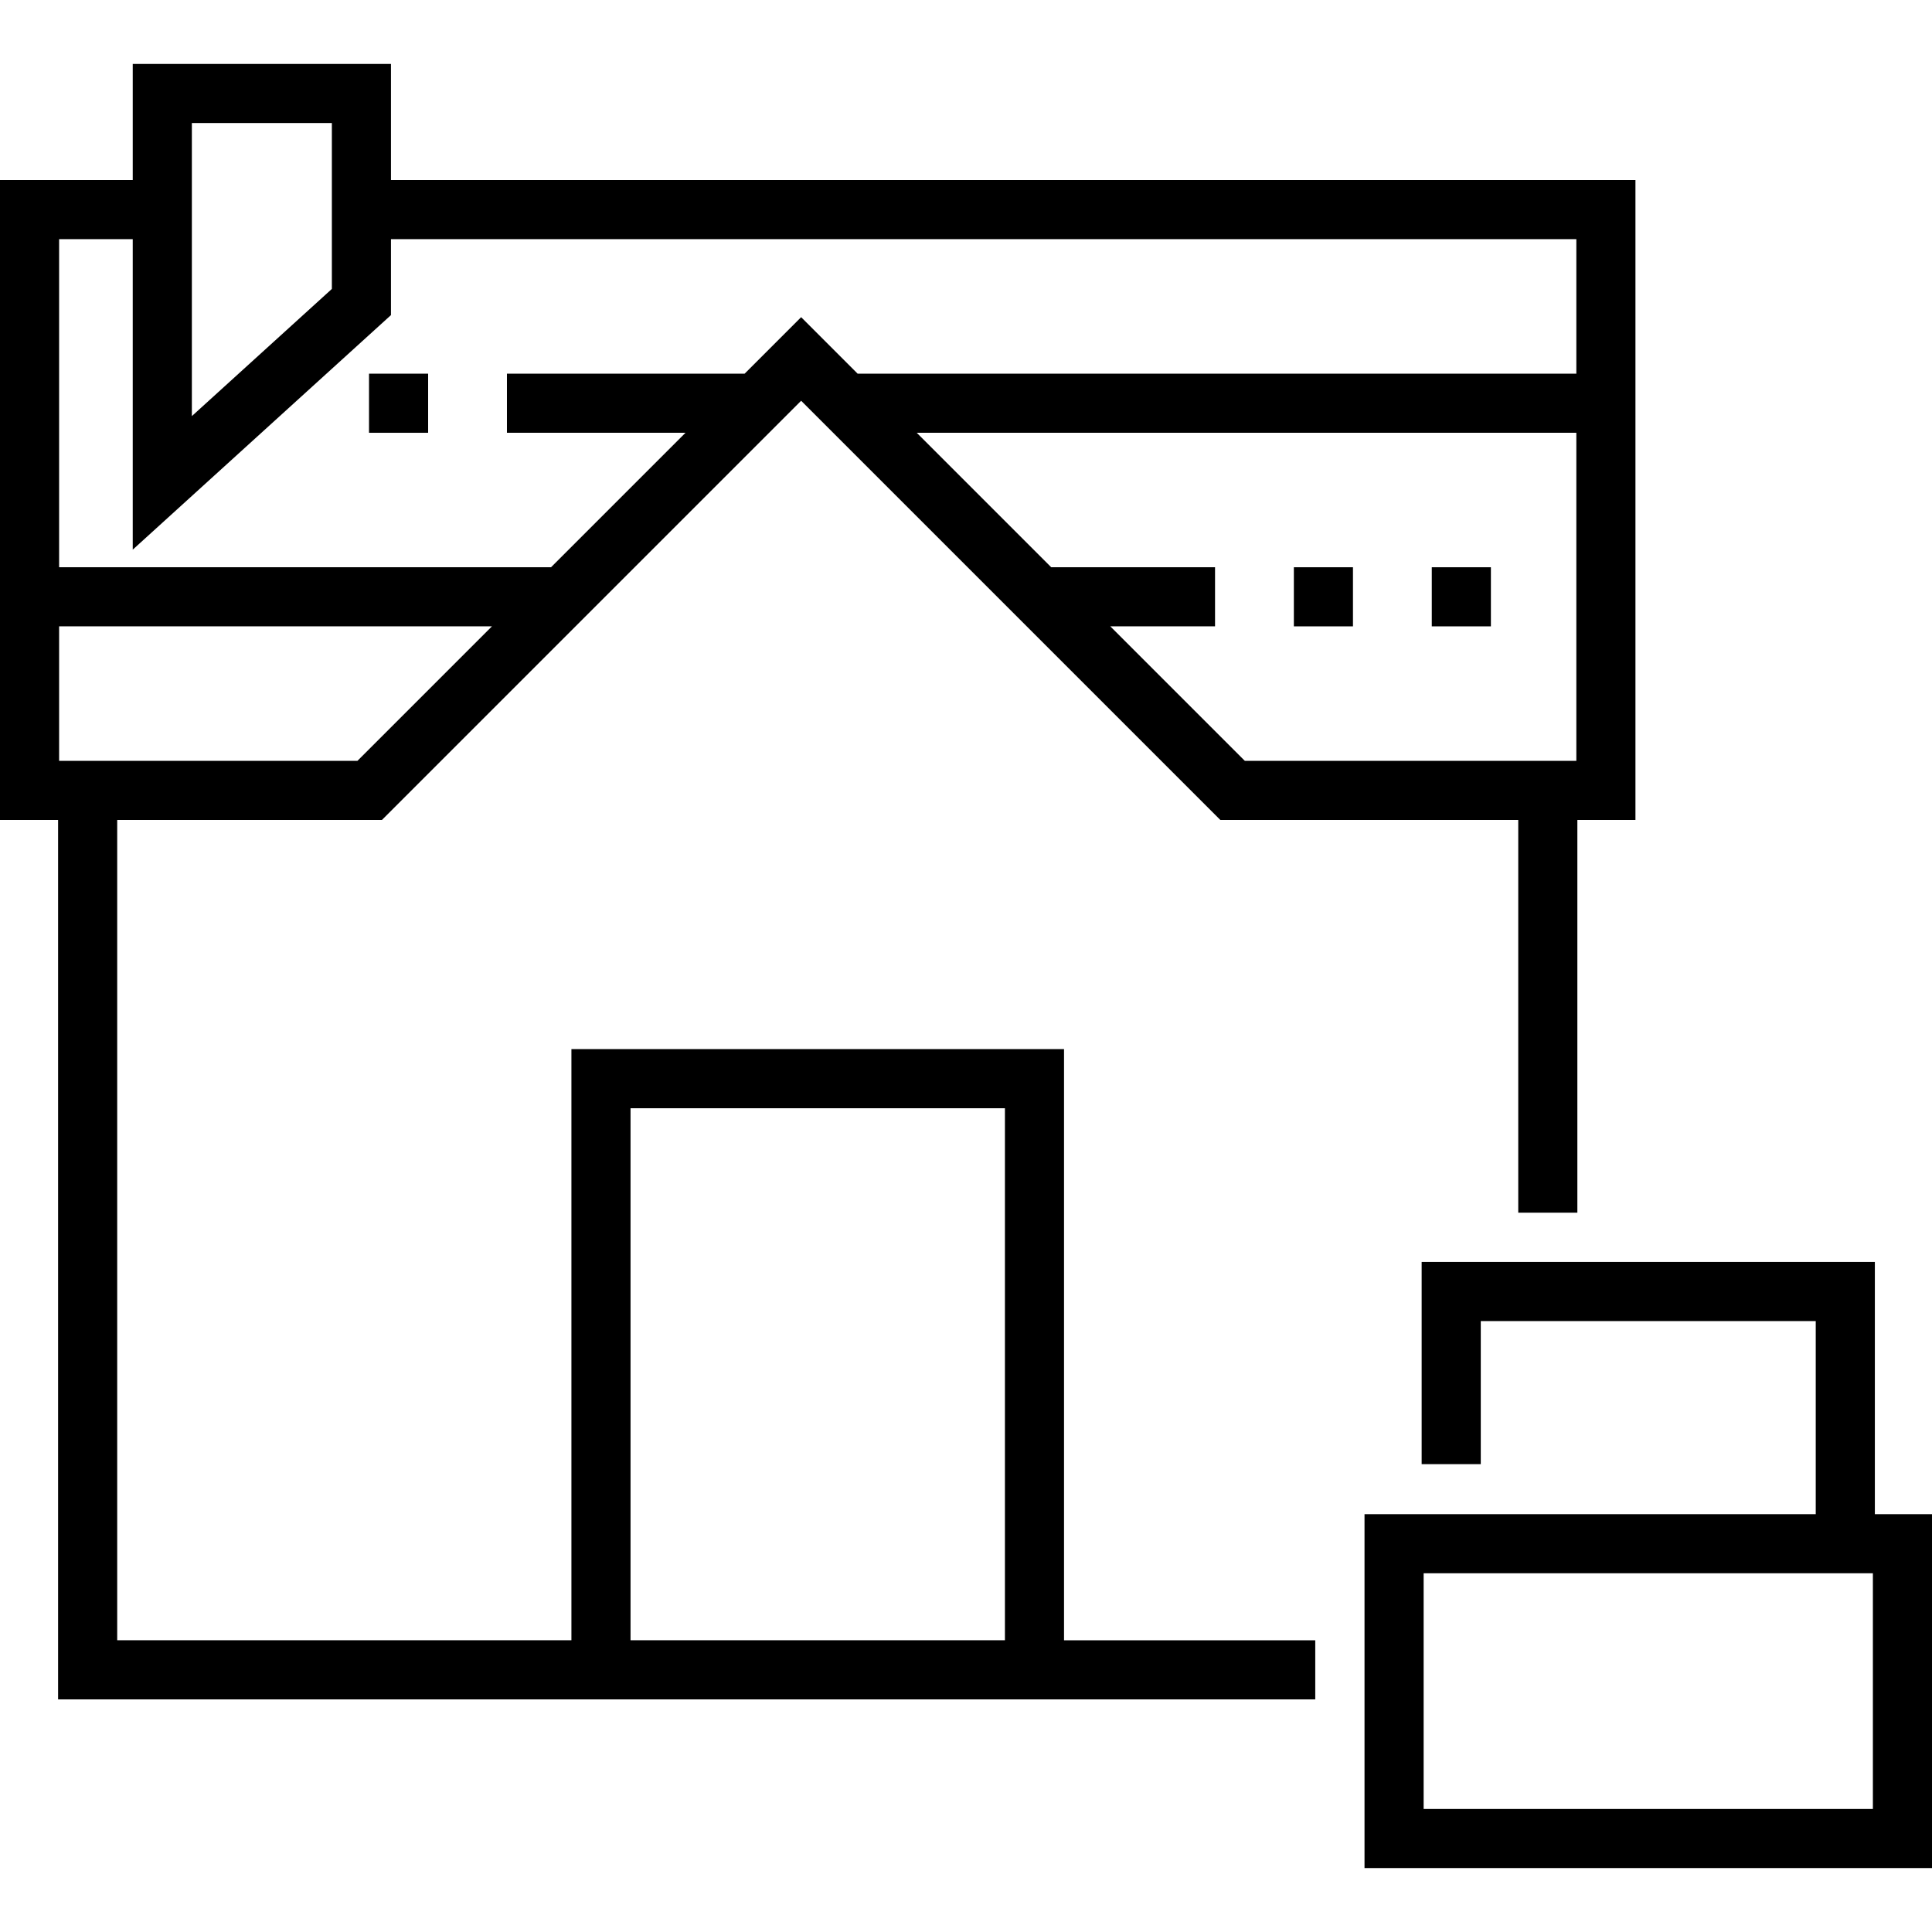
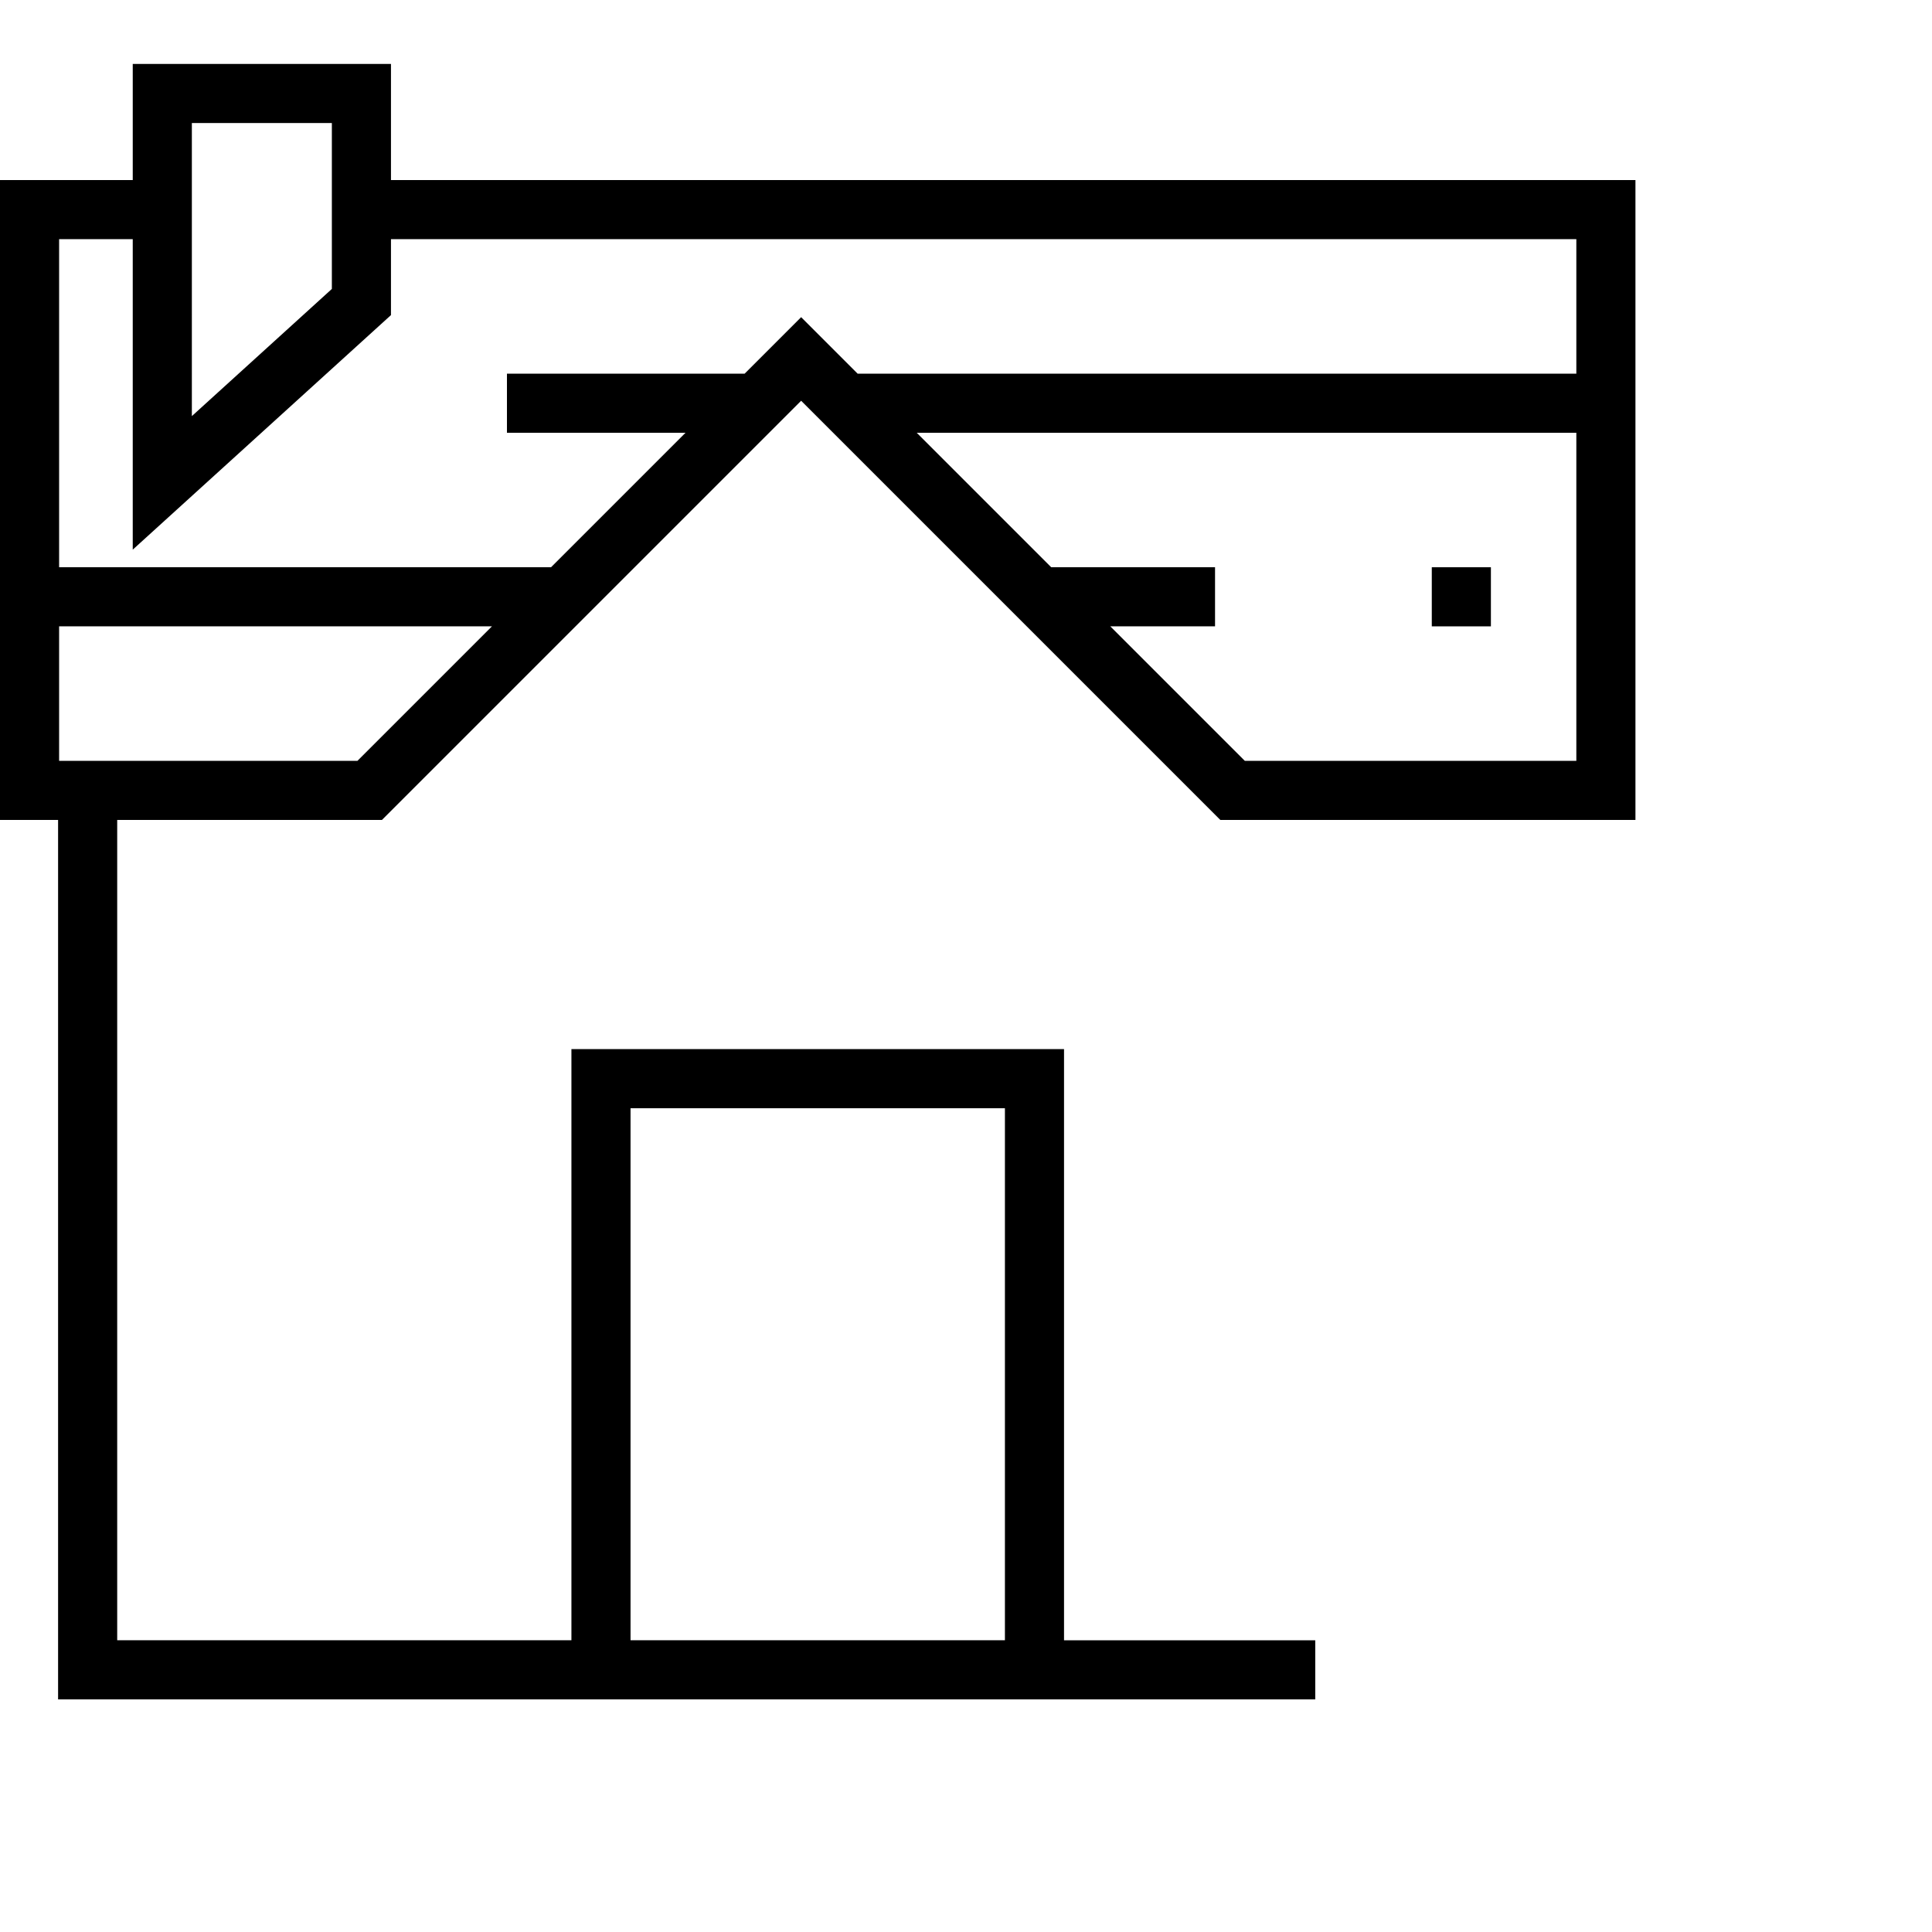
<svg xmlns="http://www.w3.org/2000/svg" fill="#000000" version="1.1" id="Layer_1" viewBox="0 0 512 512" xml:space="preserve">
  <g>
    <g>
-       <path d="M103.612,47.719V16.939H35.179V47.72H0v169.573h15.394v233.061h333.163v-15.665h-66.578V278.03H151.433v156.657H31.059    V217.292h70.163l111.086-111.086l111.087,111.086h78.957v104.081h15.665V217.292h15.394V47.719H103.612z M167.098,293.695h99.215    v140.991h-99.215V293.695z M50.845,32.604h37.102V76.57l-37.102,33.702V32.604z M94.733,201.626H15.665v-35.638h114.707    L94.733,201.626z M417.746,201.626h-87.862l-35.639-35.638h27.754v-15.665h-43.419l-35.634-35.634h174.801V201.626z     M417.746,99.024H227.28l-14.972-14.972l-14.972,14.972h-62.989v15.665h47.323l-35.634,35.634H15.665V63.385h19.514v82.278    l68.433-62.16V63.385h314.134V99.024z" />
+       <path d="M103.612,47.719V16.939H35.179V47.72H0v169.573h15.394v233.061h333.163v-15.665h-66.578V278.03H151.433v156.657H31.059    V217.292h70.163l111.086-111.086l111.087,111.086h78.957h15.665V217.292h15.394V47.719H103.612z M167.098,293.695h99.215    v140.991h-99.215V293.695z M50.845,32.604h37.102V76.57l-37.102,33.702V32.604z M94.733,201.626H15.665v-35.638h114.707    L94.733,201.626z M417.746,201.626h-87.862l-35.639-35.638h27.754v-15.665h-43.419l-35.634-35.634h174.801V201.626z     M417.746,99.024H227.28l-14.972-14.972l-14.972,14.972h-62.989v15.665h47.323l-35.634,35.634H15.665V63.385h19.514v82.278    l68.433-62.16V63.385h314.134V99.024z" />
    </g>
  </g>
  <g>
    <g>
-       <rect x="97.794" y="99.027" width="15.665" height="15.665" />
-     </g>
+       </g>
  </g>
  <g>
    <g>
      <rect x="379.439" y="150.326" width="15.665" height="15.665" />
    </g>
  </g>
  <g>
    <g>
-       <rect x="342.886" y="150.326" width="15.665" height="15.665" />
-     </g>
+       </g>
  </g>
  <g>
    <g>
-       <path d="M496.857,401.267v-66.839H376.755v53.586h15.665v-37.921h88.771v51.174h-119.58v93.794H512v-93.794H496.857z     M496.335,479.396H377.277v-62.464h119.058V479.396z" />
-     </g>
+       </g>
  </g>
</svg>